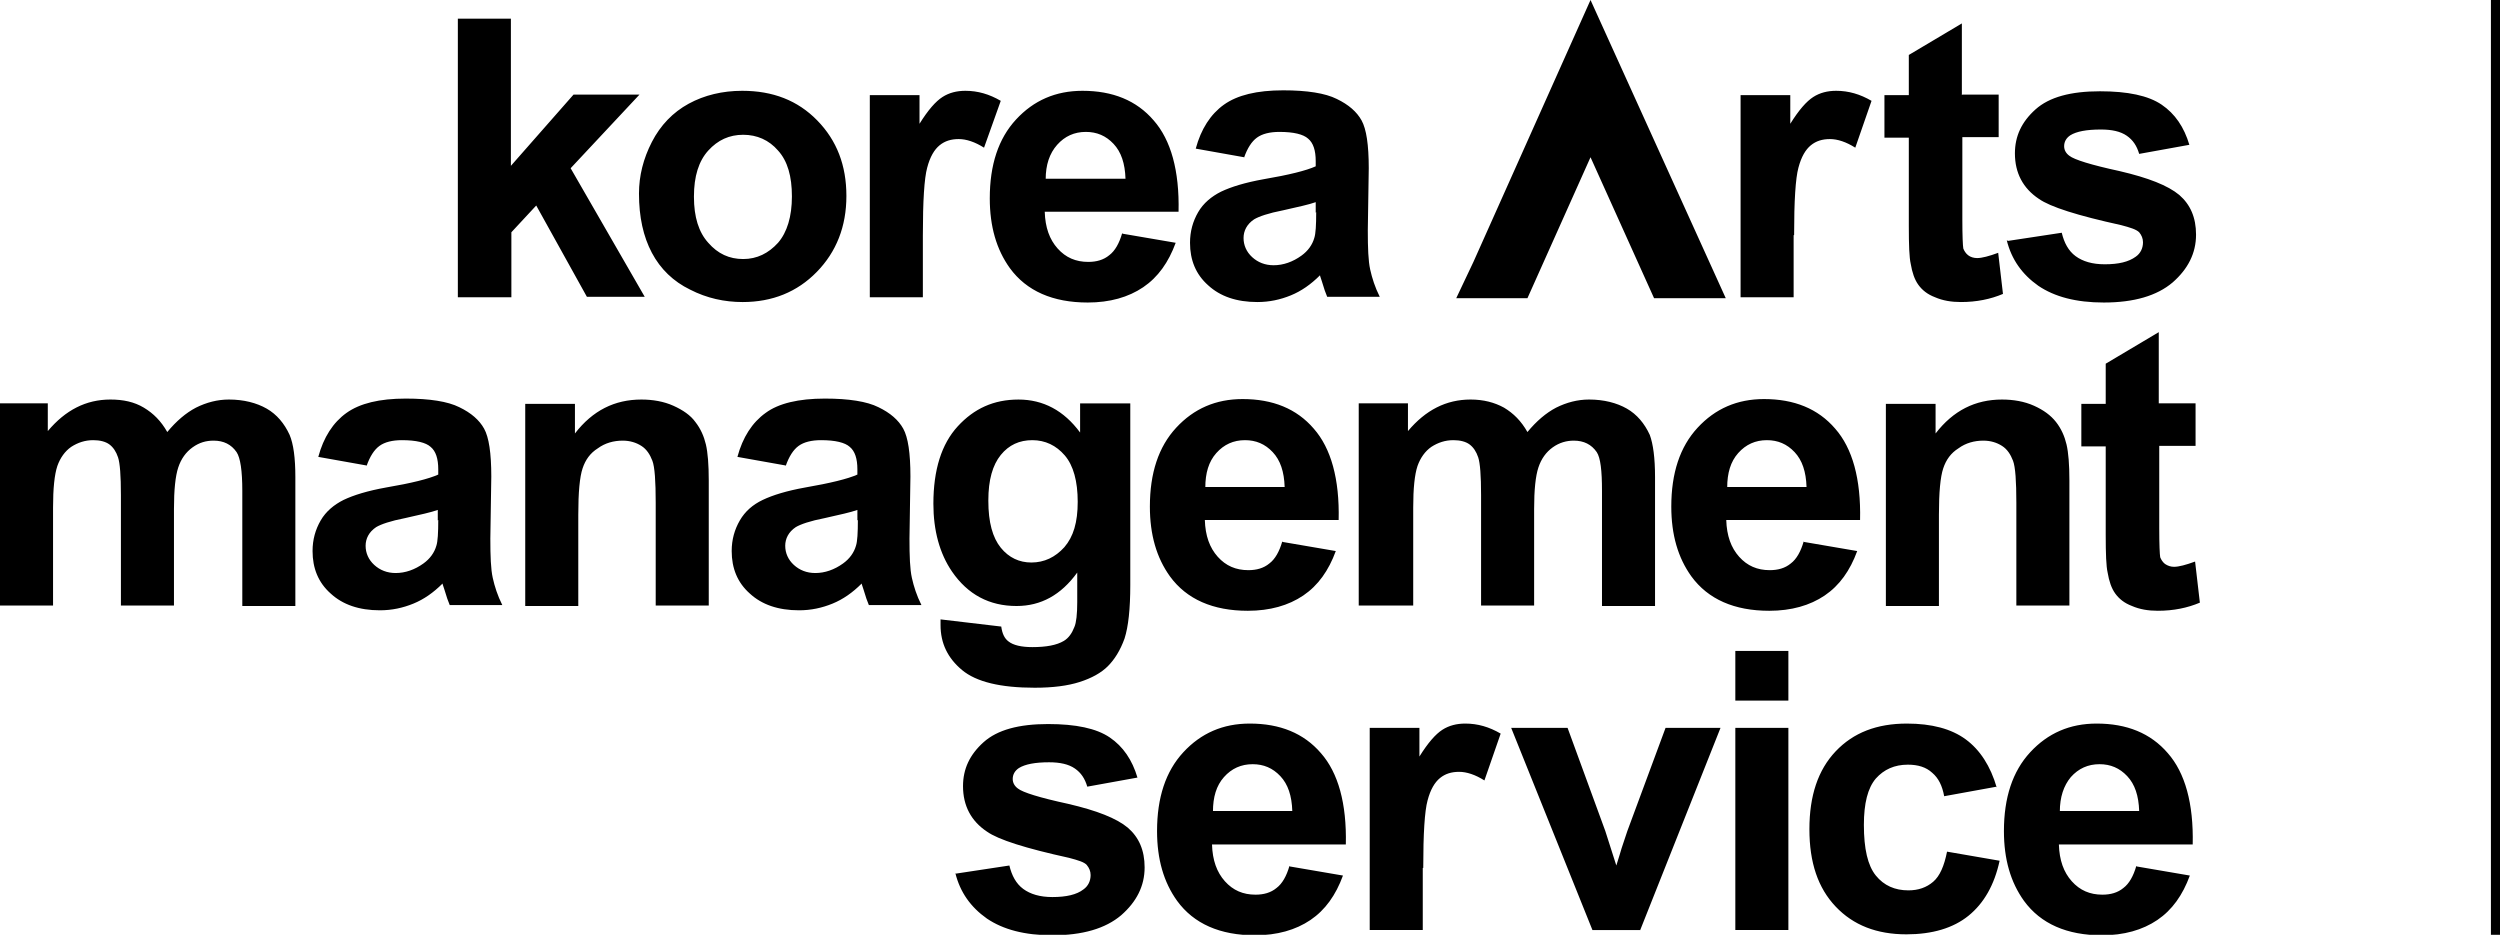
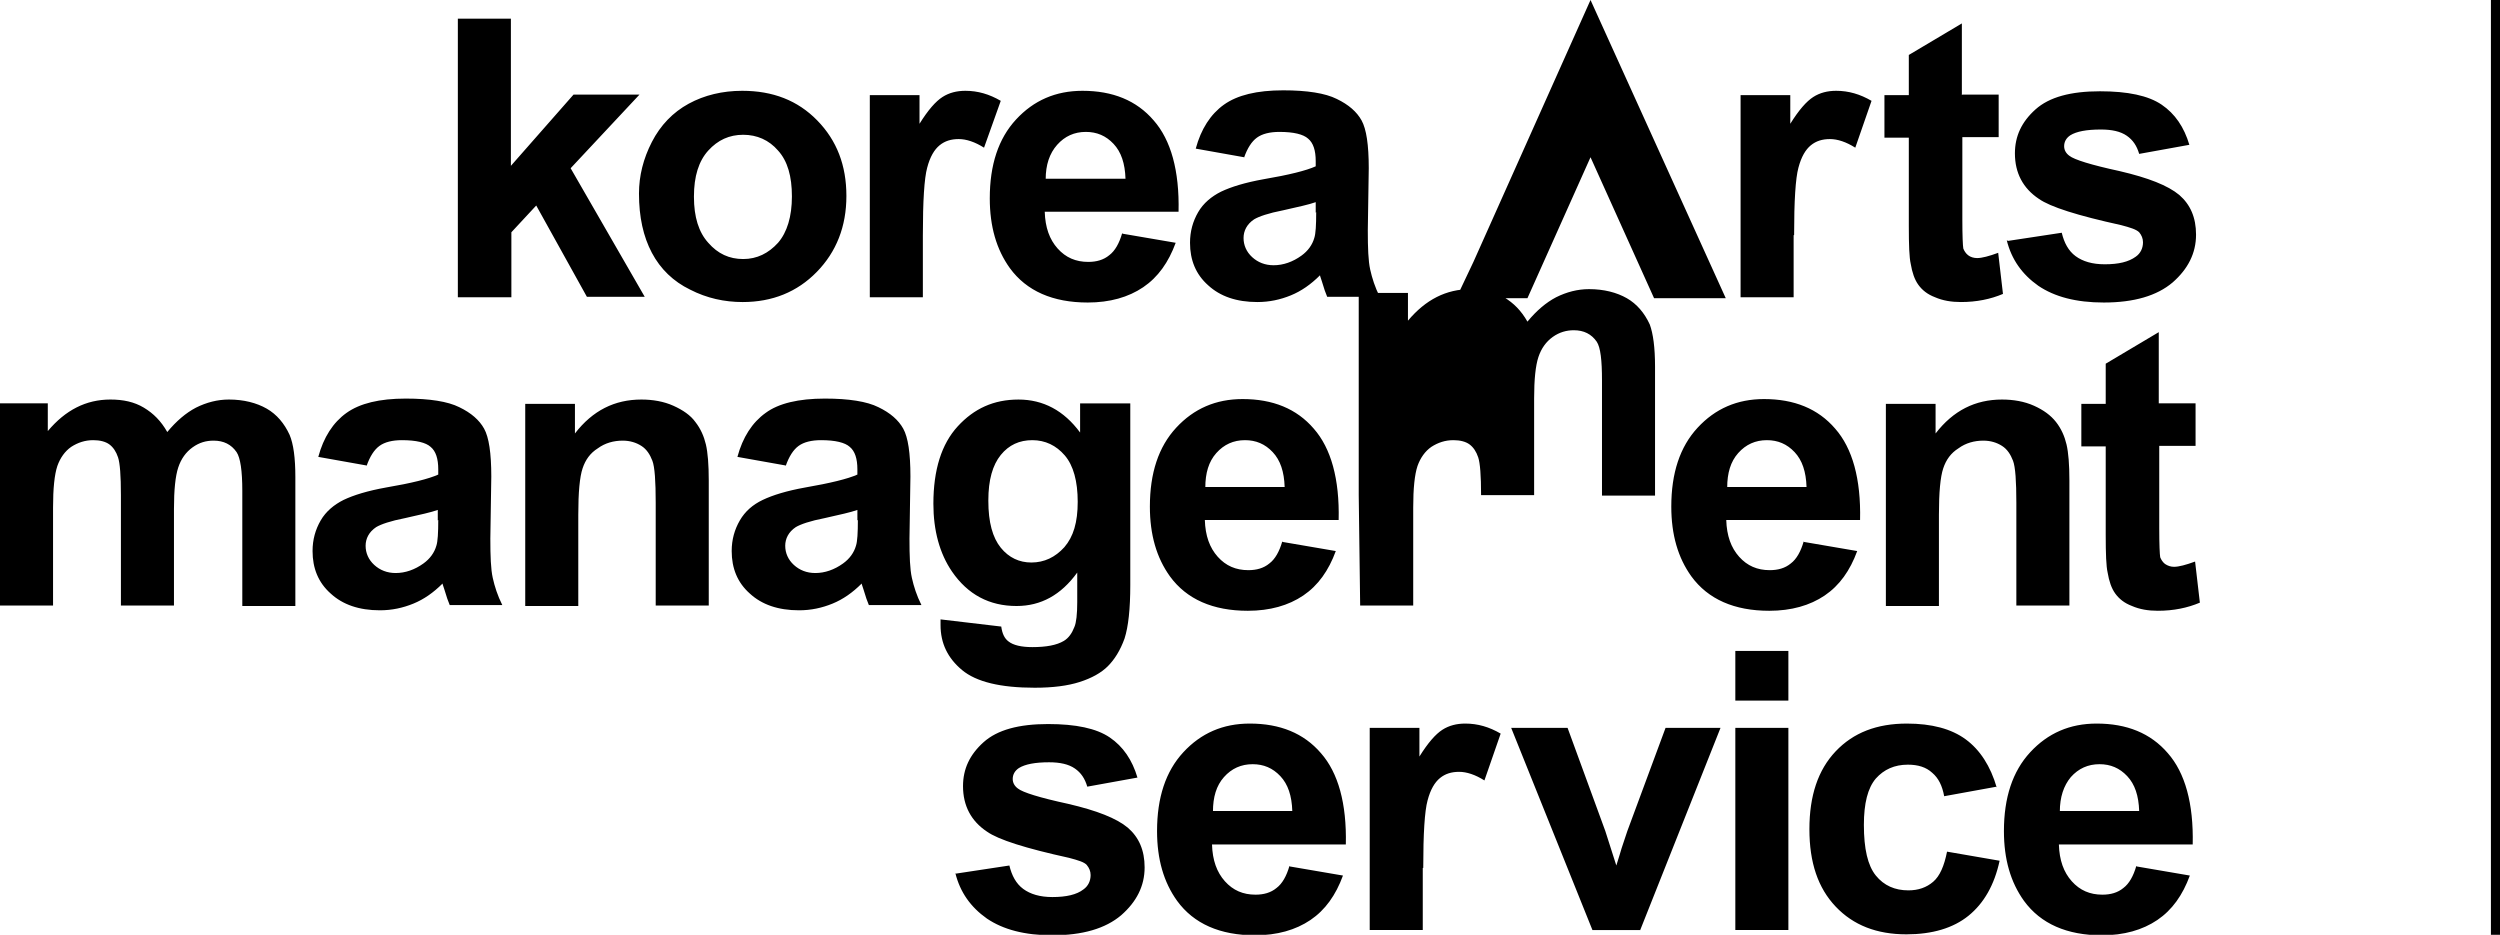
<svg xmlns="http://www.w3.org/2000/svg" viewBox="0 0 52.31 19.56">
-   <path d="M52.31,19.56h-.19V0h.19v19.56ZM31.96,6.24l1.32-2.95,1.33,2.95h1.5L33.28,0l-2.45,5.48h0l-.36.76h1.49ZM10.7,6.22v-1.36l.52-.56,1.06,1.91h1.21l-1.55-2.69,1.44-1.54h-1.38l-1.31,1.49V.39h-1.11v5.83h1.11ZM14.52,4.11c0-.42.1-.74.3-.96.2-.22.44-.33.73-.33s.54.11.73.33c.2.22.29.54.29.96s-.1.75-.29.97c-.2.22-.44.34-.73.34s-.53-.11-.73-.34c-.2-.22-.3-.54-.3-.96M13.37,4.05c0,.49.09.9.27,1.24.18.34.45.6.8.77.35.18.72.26,1.1.26.62,0,1.14-.21,1.55-.63.41-.42.62-.95.62-1.59s-.2-1.16-.61-1.58c-.41-.42-.93-.62-1.57-.62-.41,0-.79.09-1.12.27-.33.18-.59.45-.77.8-.18.35-.27.71-.27,1.08M19.31,4.92c0-.72.03-1.19.09-1.41.06-.23.15-.38.26-.47.11-.09.24-.13.4-.13s.34.06.53.18l.35-.98c-.24-.14-.48-.21-.74-.21-.18,0-.34.04-.48.13-.14.09-.3.27-.48.56v-.6h-1.04v4.23h1.11v-1.3ZM21.88,3.75c0-.3.08-.54.24-.72.16-.18.36-.27.6-.27.23,0,.42.08.58.25.16.17.24.41.25.73h-1.67ZM23.48,4.88c-.06.21-.15.37-.27.46-.12.1-.27.14-.44.14-.26,0-.47-.09-.64-.28s-.26-.44-.27-.77h2.8c.02-.86-.16-1.5-.52-1.91-.36-.42-.86-.62-1.49-.62-.56,0-1.02.2-1.39.6-.37.4-.55.95-.55,1.65,0,.59.14,1.07.42,1.46.35.48.9.72,1.63.72.46,0,.85-.11,1.16-.32.31-.21.53-.52.68-.93l-1.11-.19M27.54,4.44c0,.27-.01.45-.04.54-.04.14-.13.27-.27.37-.18.13-.38.2-.58.2-.18,0-.33-.06-.45-.17-.12-.11-.18-.25-.18-.4s.07-.29.22-.39c.1-.06.3-.13.61-.19.31-.07.54-.12.68-.17v.22ZM26.03,3.3c.07-.2.16-.34.27-.42.11-.08.27-.12.47-.12.3,0,.5.05.6.14.11.09.16.25.16.47v.11c-.2.09-.56.18-1.09.27-.39.07-.68.16-.89.26-.2.1-.37.24-.48.43s-.17.4-.17.64c0,.36.12.66.38.89.25.23.59.35,1.03.35.25,0,.48-.05.7-.14.22-.09.42-.23.61-.42,0,.02.02.06.04.13.04.14.08.25.11.32h1.1c-.1-.2-.16-.39-.2-.57-.04-.18-.05-.45-.05-.82l.02-1.3c0-.49-.05-.82-.15-1-.1-.18-.27-.33-.52-.45-.24-.12-.62-.18-1.12-.18-.55,0-.96.1-1.24.3-.28.2-.48.51-.59.92l1.01.18M37.54,4.92c0-.72.03-1.19.09-1.41.06-.23.15-.38.26-.47.11-.09.24-.13.4-.13s.34.06.53.18l.34-.98c-.24-.14-.48-.21-.74-.21-.18,0-.34.04-.48.13-.14.09-.3.27-.48.56v-.6h-1.04v4.23h1.11v-1.3ZM41.05,1.99V.49l-1.11.66v.84h-.51v.89h.51v1.85c0,.4.01.66.04.79.03.18.08.33.16.44.08.11.19.2.35.26.16.07.34.1.54.1.33,0,.62-.06.88-.17l-.1-.86c-.19.07-.34.11-.44.11-.07,0-.14-.02-.19-.06-.05-.04-.08-.09-.1-.14-.01-.06-.02-.26-.02-.61v-1.72h.76v-.89h-.76ZM41.99,5.03c.1.4.32.71.66.95.34.23.79.35,1.37.35.63,0,1.11-.14,1.44-.42.32-.28.49-.61.49-1,0-.36-.12-.63-.35-.83-.24-.2-.65-.36-1.25-.5-.6-.13-.95-.24-1.05-.32-.07-.05-.11-.12-.11-.2,0-.09.04-.17.13-.23.13-.08.34-.12.64-.12.23,0,.41.04.54.13.13.09.21.21.26.38l1.05-.19c-.11-.37-.3-.65-.58-.84-.28-.19-.71-.28-1.29-.28-.61,0-1.06.12-1.35.38s-.43.56-.43.92c0,.41.17.73.5.95.24.17.81.35,1.72.55.19.05.32.09.38.15.05.06.08.13.08.21,0,.12-.05.23-.15.3-.15.11-.36.16-.65.16-.26,0-.46-.06-.61-.17-.15-.11-.24-.28-.29-.49l-1.12.17M0,12.67h1.11v-2.05c0-.4.03-.69.09-.87.06-.17.16-.31.29-.4.14-.09.29-.14.46-.14.14,0,.26.03.34.09.08.06.14.15.18.27.04.12.06.38.06.79v2.31h1.11v-2.02c0-.4.03-.69.09-.87.06-.18.16-.32.3-.42.14-.1.28-.14.44-.14.21,0,.37.08.48.24.08.12.12.39.12.81v2.41h1.11v-2.7c0-.4-.04-.69-.12-.88-.11-.24-.27-.43-.48-.55s-.48-.19-.79-.19c-.24,0-.47.06-.69.17-.21.11-.41.28-.6.51-.13-.23-.29-.39-.49-.51s-.43-.17-.7-.17c-.51,0-.94.22-1.31.66v-.58H0v4.23ZM9.17,10.88c0,.27-.01.45-.04.54-.04.14-.13.27-.27.37-.18.13-.38.2-.58.2-.18,0-.33-.06-.45-.17-.12-.11-.18-.25-.18-.4s.07-.29.22-.39c.1-.06.3-.13.61-.19.31-.07.54-.12.68-.17v.22ZM7.67,9.75c.07-.2.16-.34.27-.42.11-.08.27-.12.47-.12.3,0,.5.05.6.14.11.09.16.25.16.47v.11c-.2.09-.56.18-1.09.27-.39.07-.68.16-.89.26-.2.1-.37.24-.48.43s-.17.4-.17.64c0,.36.12.66.38.89.25.23.59.35,1.03.35.25,0,.48-.05.7-.14.22-.09.42-.23.61-.42,0,.02.02.06.04.13.04.14.08.25.11.32h1.1c-.1-.2-.16-.39-.2-.57-.04-.18-.05-.45-.05-.82l.02-1.3c0-.49-.05-.82-.15-1-.1-.18-.27-.33-.52-.45-.24-.12-.62-.18-1.12-.18-.55,0-.96.1-1.24.3-.28.2-.48.51-.59.92l1.01.18M14.83,10.05c0-.33-.02-.58-.06-.75-.04-.17-.11-.33-.22-.47-.1-.14-.26-.25-.46-.34-.2-.09-.43-.13-.67-.13-.56,0-1.02.23-1.39.71v-.62h-1.04v4.23h1.11v-1.91c0-.47.03-.79.09-.97.06-.18.16-.32.32-.42.15-.11.33-.16.52-.16.15,0,.28.04.39.11.11.07.18.18.23.31.05.13.07.43.07.88v2.15h1.11v-2.62ZM17.95,10.88c0,.27-.01.45-.04.54-.04.14-.13.27-.27.37-.18.13-.38.2-.58.2-.18,0-.33-.06-.45-.17-.12-.11-.18-.25-.18-.4s.07-.29.22-.39c.1-.06.3-.13.61-.19.31-.07.54-.12.68-.17v.22ZM16.44,9.75c.07-.2.16-.34.27-.42.11-.08.27-.12.47-.12.3,0,.5.05.6.14.11.09.16.25.16.47v.11c-.2.09-.57.18-1.09.27-.39.07-.68.16-.89.26-.21.1-.37.24-.48.43s-.17.4-.17.64c0,.36.12.66.38.89.25.23.59.35,1.03.35.25,0,.48-.05.7-.14.22-.09.42-.23.61-.42,0,.02.02.06.04.13.04.14.08.25.11.32h1.1c-.1-.2-.16-.39-.2-.57-.04-.18-.05-.45-.05-.82l.02-1.3c0-.49-.05-.82-.15-1-.1-.18-.27-.33-.52-.45-.24-.12-.62-.18-1.12-.18-.55,0-.97.1-1.24.3-.28.2-.48.51-.59.92l1.01.18M20.68,10.47c0-.43.09-.74.26-.95.17-.21.39-.31.66-.31s.5.11.68.32c.18.21.27.54.27.97s-.09.73-.28.95c-.19.21-.42.32-.69.32-.25,0-.47-.1-.64-.31-.17-.21-.26-.53-.26-.98M19.68,12.94c0,.05,0,.1,0,.14,0,.38.15.69.45.94.3.25.81.37,1.52.37.38,0,.69-.04.94-.12.25-.08.45-.19.59-.33s.26-.33.35-.58c.08-.25.12-.62.12-1.12v-3.8h-1.05v.61c-.34-.46-.77-.69-1.29-.69s-.93.19-1.27.56c-.34.37-.51.91-.51,1.62,0,.56.13,1.04.39,1.42.33.48.78.72,1.35.72.51,0,.93-.23,1.27-.7v.62c0,.25-.02.43-.06.52-.05.13-.12.23-.22.29-.15.09-.37.13-.66.13-.23,0-.4-.04-.5-.12-.08-.06-.13-.16-.15-.31l-1.27-.15M25.22,10.2c0-.3.07-.54.23-.72s.36-.27.6-.27c.23,0,.42.08.58.25.16.17.24.41.25.73h-1.67ZM26.83,11.33c-.06.21-.15.37-.27.46-.12.1-.27.14-.44.14-.26,0-.47-.09-.64-.28s-.26-.44-.27-.77h2.8c.02-.86-.16-1.5-.52-1.91-.36-.42-.86-.62-1.49-.62-.56,0-1.02.2-1.39.6-.37.4-.55.95-.55,1.65,0,.59.14,1.07.42,1.46.35.48.9.72,1.63.72.46,0,.85-.11,1.16-.32.31-.21.53-.52.68-.93l-1.11-.19M28.46,12.67h1.11v-2.05c0-.4.03-.69.09-.87.06-.17.16-.31.29-.4.14-.09.29-.14.46-.14.14,0,.26.03.34.09.08.06.14.15.18.27.04.12.06.38.06.79v2.31h1.11v-2.02c0-.4.03-.69.09-.87s.16-.32.3-.42c.14-.1.29-.14.44-.14.21,0,.37.08.48.24.08.12.11.39.11.81v2.41h1.11v-2.7c0-.4-.04-.69-.11-.88-.11-.24-.27-.43-.48-.55s-.48-.19-.79-.19c-.24,0-.47.06-.69.17-.21.11-.41.28-.6.51-.13-.23-.29-.39-.49-.51-.2-.11-.43-.17-.7-.17-.51,0-.94.22-1.31.66v-.58h-1.03v4.23ZM36.14,10.2c0-.3.07-.54.23-.72.16-.18.36-.27.6-.27.23,0,.42.08.58.25.16.17.24.41.25.73h-1.67ZM37.74,11.33c-.06.21-.15.37-.27.46-.12.1-.27.14-.44.14-.26,0-.47-.09-.64-.28s-.26-.44-.27-.77h2.8c.02-.86-.16-1.5-.52-1.91-.36-.42-.86-.62-1.49-.62-.56,0-1.02.2-1.39.6-.37.4-.55.95-.55,1.65,0,.59.14,1.07.42,1.46.35.48.9.72,1.63.72.46,0,.85-.11,1.16-.32.31-.21.53-.52.68-.93l-1.11-.19M43.3,10.05c0-.33-.02-.58-.06-.75-.04-.17-.11-.33-.22-.47-.11-.14-.26-.25-.46-.34-.2-.09-.43-.13-.67-.13-.56,0-1.02.23-1.39.71v-.62h-1.04v4.23h1.11v-1.91c0-.47.03-.79.09-.97.06-.18.16-.32.32-.42.15-.11.33-.16.52-.16.15,0,.28.04.39.11s.18.18.23.31c.05.13.07.43.07.88v2.15h1.11v-2.62ZM45.17,8.44v-1.49l-1.11.66v.84h-.51v.89h.51v1.85c0,.4.01.66.04.79.03.18.08.33.16.44.08.11.19.2.35.26.16.07.34.1.54.1.33,0,.62-.06.88-.17l-.1-.86c-.19.07-.34.11-.44.11-.07,0-.13-.02-.19-.06-.05-.04-.08-.09-.1-.14-.01-.06-.02-.26-.02-.61v-1.72h.76v-.89h-.76ZM19.99,18.27c.1.4.32.71.66.95.34.23.79.35,1.37.35.63,0,1.11-.14,1.44-.42.32-.28.49-.61.49-1,0-.36-.12-.63-.35-.83-.24-.2-.65-.36-1.25-.5-.6-.13-.95-.24-1.05-.32-.07-.05-.11-.12-.11-.2,0-.09.04-.17.13-.23.13-.08.34-.12.63-.12.23,0,.41.04.54.13.13.09.21.21.26.38l1.05-.19c-.11-.37-.3-.65-.58-.84-.28-.19-.71-.28-1.29-.28-.61,0-1.06.12-1.35.38s-.43.56-.43.92c0,.41.17.73.5.95.24.17.81.35,1.72.55.19.05.32.09.37.15.05.06.08.13.08.21,0,.12-.05.23-.15.3-.14.11-.36.16-.65.16-.26,0-.46-.06-.61-.17-.15-.11-.24-.28-.29-.49l-1.12.17M25.38,16.98c0-.3.07-.54.23-.72s.36-.27.6-.27c.23,0,.42.08.58.25.16.17.24.41.25.73h-1.67ZM26.98,18.12c-.06.21-.15.37-.27.46-.12.1-.27.14-.44.14-.26,0-.47-.09-.64-.28s-.26-.44-.27-.77h2.8c.02-.86-.16-1.5-.52-1.91-.36-.42-.86-.62-1.49-.62-.56,0-1.02.2-1.39.6-.37.4-.55.95-.55,1.65,0,.59.14,1.07.42,1.46.35.48.9.72,1.63.72.46,0,.85-.11,1.16-.32.31-.21.53-.52.68-.93l-1.11-.19M29.78,18.16c0-.72.03-1.19.09-1.41.06-.23.15-.38.26-.47.11-.09.24-.13.4-.13s.34.06.53.18l.34-.98c-.24-.14-.48-.21-.74-.21-.18,0-.34.04-.48.13-.14.09-.3.27-.48.56v-.6h-1.04v4.23h1.11v-1.3ZM34.32,19.46l1.68-4.23h-1.15l-.8,2.16c-.04.12-.08.24-.12.36-.02.06-.05.18-.11.36l-.23-.72-.79-2.16h-1.18l1.7,4.23h1.01ZM36.31,19.46h1.11v-4.23h-1.11v4.23ZM36.31,14.66h1.11v-1.04h-1.11v1.04ZM41.78,16.48c-.13-.45-.35-.79-.65-1.01-.3-.22-.71-.33-1.23-.33-.63,0-1.12.19-1.49.58-.37.39-.55.93-.55,1.63s.18,1.23.55,1.62c.37.39.86.58,1.48.58.54,0,.98-.13,1.3-.39s.54-.64.65-1.15l-1.1-.19c-.06.3-.15.51-.29.63-.14.12-.31.18-.52.18-.28,0-.51-.1-.68-.31-.17-.21-.25-.56-.25-1.06,0-.45.08-.77.25-.97.17-.19.39-.29.67-.29.21,0,.38.05.51.17.13.11.21.27.25.49l1.1-.2M43.1,16.98c0-.3.08-.54.23-.72.16-.18.36-.27.6-.27.23,0,.42.08.58.25.16.17.24.41.25.73h-1.67ZM44.7,18.12c-.06.21-.15.37-.27.46-.12.1-.27.14-.44.14-.26,0-.47-.09-.64-.28s-.26-.44-.27-.77h2.8c.02-.86-.16-1.5-.52-1.91-.36-.42-.86-.62-1.49-.62-.56,0-1.02.2-1.39.6-.37.4-.55.95-.55,1.65,0,.59.14,1.07.42,1.46.35.48.9.72,1.63.72.46,0,.85-.11,1.16-.32.31-.21.53-.52.68-.93l-1.11-.19" fill="currentColor" />
+   <path d="M52.31,19.56h-.19V0h.19v19.56ZM31.96,6.24l1.32-2.95,1.33,2.95h1.5L33.28,0l-2.45,5.48h0l-.36.76h1.49ZM10.7,6.22v-1.36l.52-.56,1.06,1.91h1.21l-1.55-2.69,1.44-1.54h-1.38l-1.31,1.49V.39h-1.11v5.83h1.11ZM14.52,4.11c0-.42.1-.74.3-.96.2-.22.44-.33.73-.33s.54.11.73.33c.2.22.29.54.29.96s-.1.75-.29.97c-.2.22-.44.34-.73.34s-.53-.11-.73-.34c-.2-.22-.3-.54-.3-.96M13.37,4.05c0,.49.09.9.27,1.24.18.34.45.6.8.77.35.18.72.26,1.1.26.62,0,1.14-.21,1.55-.63.41-.42.62-.95.62-1.59s-.2-1.16-.61-1.58c-.41-.42-.93-.62-1.57-.62-.41,0-.79.09-1.12.27-.33.18-.59.45-.77.8-.18.35-.27.71-.27,1.08M19.31,4.92c0-.72.03-1.19.09-1.41.06-.23.15-.38.26-.47.11-.09.24-.13.4-.13s.34.06.53.18l.35-.98c-.24-.14-.48-.21-.74-.21-.18,0-.34.04-.48.13-.14.09-.3.27-.48.56v-.6h-1.04v4.23h1.11v-1.3ZM21.88,3.75c0-.3.08-.54.24-.72.16-.18.36-.27.6-.27.23,0,.42.08.58.25.16.17.24.41.25.73h-1.67ZM23.48,4.88c-.06.21-.15.37-.27.46-.12.1-.27.14-.44.14-.26,0-.47-.09-.64-.28s-.26-.44-.27-.77h2.8c.02-.86-.16-1.5-.52-1.91-.36-.42-.86-.62-1.49-.62-.56,0-1.02.2-1.39.6-.37.4-.55.95-.55,1.65,0,.59.14,1.07.42,1.46.35.48.9.72,1.63.72.46,0,.85-.11,1.16-.32.31-.21.53-.52.68-.93l-1.11-.19M27.54,4.44c0,.27-.01.45-.04.54-.04.14-.13.27-.27.37-.18.13-.38.2-.58.2-.18,0-.33-.06-.45-.17-.12-.11-.18-.25-.18-.4s.07-.29.22-.39c.1-.06.3-.13.61-.19.31-.07.54-.12.68-.17v.22ZM26.03,3.3c.07-.2.16-.34.27-.42.11-.08.27-.12.47-.12.3,0,.5.05.6.14.11.09.16.25.16.47v.11c-.2.09-.56.18-1.09.27-.39.07-.68.16-.89.26-.2.1-.37.24-.48.43s-.17.4-.17.64c0,.36.12.66.38.89.25.23.59.35,1.03.35.25,0,.48-.05.7-.14.22-.09.42-.23.61-.42,0,.02.02.06.04.13.04.14.08.25.11.32h1.1c-.1-.2-.16-.39-.2-.57-.04-.18-.05-.45-.05-.82l.02-1.3c0-.49-.05-.82-.15-1-.1-.18-.27-.33-.52-.45-.24-.12-.62-.18-1.12-.18-.55,0-.96.1-1.24.3-.28.2-.48.51-.59.92l1.01.18M37.54,4.92c0-.72.03-1.19.09-1.41.06-.23.15-.38.26-.47.11-.09.24-.13.4-.13s.34.06.53.18l.34-.98c-.24-.14-.48-.21-.74-.21-.18,0-.34.04-.48.13-.14.09-.3.27-.48.56v-.6h-1.04v4.23h1.11v-1.3ZM41.05,1.99V.49l-1.11.66v.84h-.51v.89h.51v1.85c0,.4.01.66.04.79.03.18.08.33.16.44.08.11.19.2.35.26.16.07.34.1.54.1.33,0,.62-.06.88-.17l-.1-.86c-.19.07-.34.11-.44.11-.07,0-.14-.02-.19-.06-.05-.04-.08-.09-.1-.14-.01-.06-.02-.26-.02-.61v-1.72h.76v-.89h-.76ZM41.99,5.03c.1.4.32.71.66.95.34.23.79.35,1.37.35.63,0,1.11-.14,1.44-.42.32-.28.49-.61.49-1,0-.36-.12-.63-.35-.83-.24-.2-.65-.36-1.25-.5-.6-.13-.95-.24-1.05-.32-.07-.05-.11-.12-.11-.2,0-.09.04-.17.13-.23.13-.08.34-.12.64-.12.23,0,.41.04.54.13.13.09.21.21.26.38l1.05-.19c-.11-.37-.3-.65-.58-.84-.28-.19-.71-.28-1.29-.28-.61,0-1.06.12-1.35.38s-.43.56-.43.92c0,.41.17.73.5.95.24.17.81.35,1.72.55.19.05.32.09.38.15.05.06.08.13.08.21,0,.12-.05.23-.15.3-.15.11-.36.16-.65.16-.26,0-.46-.06-.61-.17-.15-.11-.24-.28-.29-.49l-1.12.17M0,12.67h1.11v-2.05c0-.4.03-.69.09-.87.06-.17.16-.31.29-.4.14-.09.29-.14.46-.14.14,0,.26.03.34.09.08.06.14.15.18.27.04.12.06.38.06.79v2.31h1.11v-2.02c0-.4.03-.69.09-.87.06-.18.16-.32.3-.42.14-.1.28-.14.44-.14.21,0,.37.08.48.24.08.12.12.39.12.81v2.41h1.11v-2.7c0-.4-.04-.69-.12-.88-.11-.24-.27-.43-.48-.55s-.48-.19-.79-.19c-.24,0-.47.06-.69.17-.21.11-.41.28-.6.51-.13-.23-.29-.39-.49-.51s-.43-.17-.7-.17c-.51,0-.94.22-1.31.66v-.58H0v4.23ZM9.17,10.88c0,.27-.01.45-.04.54-.04.14-.13.27-.27.37-.18.13-.38.2-.58.2-.18,0-.33-.06-.45-.17-.12-.11-.18-.25-.18-.4s.07-.29.22-.39c.1-.06.3-.13.61-.19.31-.07.54-.12.68-.17v.22ZM7.67,9.75c.07-.2.16-.34.27-.42.11-.08.27-.12.47-.12.3,0,.5.05.6.14.11.09.16.25.16.47v.11c-.2.09-.56.18-1.09.27-.39.07-.68.16-.89.26-.2.1-.37.24-.48.43s-.17.4-.17.64c0,.36.12.66.38.89.25.23.59.35,1.03.35.25,0,.48-.05.7-.14.22-.09.42-.23.61-.42,0,.02.02.06.04.13.04.14.08.25.11.32h1.1c-.1-.2-.16-.39-.2-.57-.04-.18-.05-.45-.05-.82l.02-1.3c0-.49-.05-.82-.15-1-.1-.18-.27-.33-.52-.45-.24-.12-.62-.18-1.12-.18-.55,0-.96.1-1.24.3-.28.2-.48.51-.59.92l1.01.18M14.83,10.05c0-.33-.02-.58-.06-.75-.04-.17-.11-.33-.22-.47-.1-.14-.26-.25-.46-.34-.2-.09-.43-.13-.67-.13-.56,0-1.02.23-1.39.71v-.62h-1.04v4.23h1.11v-1.91c0-.47.03-.79.09-.97.06-.18.16-.32.32-.42.15-.11.33-.16.52-.16.15,0,.28.04.39.11.11.07.18.18.23.31.05.13.07.43.07.88v2.15h1.11v-2.62ZM17.95,10.88c0,.27-.01.45-.04.54-.04.14-.13.27-.27.37-.18.13-.38.2-.58.2-.18,0-.33-.06-.45-.17-.12-.11-.18-.25-.18-.4s.07-.29.22-.39c.1-.06.3-.13.61-.19.31-.07.54-.12.68-.17v.22ZM16.44,9.75c.07-.2.16-.34.27-.42.11-.08.27-.12.47-.12.3,0,.5.05.6.14.11.09.16.25.16.47v.11c-.2.09-.57.18-1.09.27-.39.07-.68.16-.89.26-.21.1-.37.24-.48.43s-.17.4-.17.64c0,.36.12.66.38.89.25.23.59.35,1.03.35.25,0,.48-.05.7-.14.22-.09.42-.23.61-.42,0,.02.02.06.04.13.04.14.08.25.11.32h1.1c-.1-.2-.16-.39-.2-.57-.04-.18-.05-.45-.05-.82l.02-1.3c0-.49-.05-.82-.15-1-.1-.18-.27-.33-.52-.45-.24-.12-.62-.18-1.12-.18-.55,0-.97.1-1.24.3-.28.2-.48.51-.59.92l1.01.18M20.68,10.47c0-.43.09-.74.26-.95.17-.21.39-.31.66-.31s.5.11.68.32c.18.21.27.54.27.97s-.09.73-.28.95c-.19.21-.42.32-.69.32-.25,0-.47-.1-.64-.31-.17-.21-.26-.53-.26-.98M19.68,12.94c0,.05,0,.1,0,.14,0,.38.15.69.45.94.3.25.81.37,1.52.37.38,0,.69-.04.94-.12.25-.08.45-.19.59-.33s.26-.33.35-.58c.08-.25.12-.62.12-1.12v-3.8h-1.05v.61c-.34-.46-.77-.69-1.29-.69s-.93.19-1.27.56c-.34.37-.51.91-.51,1.62,0,.56.13,1.04.39,1.42.33.48.78.72,1.35.72.51,0,.93-.23,1.27-.7v.62c0,.25-.02.43-.06.52-.05.13-.12.23-.22.29-.15.09-.37.13-.66.13-.23,0-.4-.04-.5-.12-.08-.06-.13-.16-.15-.31l-1.27-.15M25.22,10.2c0-.3.07-.54.23-.72s.36-.27.6-.27c.23,0,.42.08.58.25.16.17.24.41.25.73h-1.67ZM26.83,11.33c-.06.21-.15.37-.27.46-.12.1-.27.14-.44.14-.26,0-.47-.09-.64-.28s-.26-.44-.27-.77h2.8c.02-.86-.16-1.5-.52-1.91-.36-.42-.86-.62-1.49-.62-.56,0-1.02.2-1.39.6-.37.4-.55.95-.55,1.65,0,.59.14,1.07.42,1.46.35.48.9.72,1.63.72.46,0,.85-.11,1.16-.32.31-.21.53-.52.68-.93l-1.11-.19M28.46,12.67h1.11v-2.05c0-.4.03-.69.09-.87.06-.17.16-.31.29-.4.14-.09.29-.14.46-.14.14,0,.26.03.34.09.08.06.14.15.18.27.04.12.06.38.06.79h1.11v-2.02c0-.4.03-.69.09-.87s.16-.32.3-.42c.14-.1.29-.14.44-.14.21,0,.37.08.48.24.08.12.11.39.11.81v2.41h1.11v-2.7c0-.4-.04-.69-.11-.88-.11-.24-.27-.43-.48-.55s-.48-.19-.79-.19c-.24,0-.47.06-.69.17-.21.11-.41.28-.6.51-.13-.23-.29-.39-.49-.51-.2-.11-.43-.17-.7-.17-.51,0-.94.22-1.31.66v-.58h-1.03v4.23ZM36.14,10.2c0-.3.07-.54.23-.72.16-.18.36-.27.6-.27.23,0,.42.08.58.25.16.17.24.41.25.73h-1.67ZM37.74,11.33c-.06.21-.15.37-.27.46-.12.1-.27.14-.44.14-.26,0-.47-.09-.64-.28s-.26-.44-.27-.77h2.8c.02-.86-.16-1.5-.52-1.91-.36-.42-.86-.62-1.49-.62-.56,0-1.02.2-1.39.6-.37.4-.55.95-.55,1.65,0,.59.14,1.07.42,1.46.35.48.9.72,1.63.72.46,0,.85-.11,1.16-.32.31-.21.53-.52.68-.93l-1.11-.19M43.3,10.05c0-.33-.02-.58-.06-.75-.04-.17-.11-.33-.22-.47-.11-.14-.26-.25-.46-.34-.2-.09-.43-.13-.67-.13-.56,0-1.02.23-1.39.71v-.62h-1.04v4.23h1.11v-1.91c0-.47.03-.79.09-.97.06-.18.16-.32.32-.42.15-.11.33-.16.52-.16.15,0,.28.04.39.11s.18.18.23.31c.05.13.07.43.07.88v2.15h1.11v-2.62ZM45.17,8.44v-1.49l-1.11.66v.84h-.51v.89h.51v1.85c0,.4.01.66.04.79.03.18.08.33.16.44.08.11.19.2.35.26.16.07.34.1.54.1.33,0,.62-.06.88-.17l-.1-.86c-.19.07-.34.11-.44.11-.07,0-.13-.02-.19-.06-.05-.04-.08-.09-.1-.14-.01-.06-.02-.26-.02-.61v-1.72h.76v-.89h-.76ZM19.99,18.27c.1.4.32.71.66.95.34.23.79.35,1.37.35.63,0,1.11-.14,1.44-.42.32-.28.49-.61.49-1,0-.36-.12-.63-.35-.83-.24-.2-.65-.36-1.25-.5-.6-.13-.95-.24-1.05-.32-.07-.05-.11-.12-.11-.2,0-.09.04-.17.13-.23.13-.08.34-.12.63-.12.23,0,.41.04.54.13.13.09.21.21.26.38l1.05-.19c-.11-.37-.3-.65-.58-.84-.28-.19-.71-.28-1.29-.28-.61,0-1.06.12-1.35.38s-.43.56-.43.92c0,.41.17.73.5.95.24.17.81.35,1.72.55.19.05.32.09.37.15.05.06.08.13.08.21,0,.12-.05.23-.15.3-.14.11-.36.16-.65.16-.26,0-.46-.06-.61-.17-.15-.11-.24-.28-.29-.49l-1.12.17M25.38,16.98c0-.3.07-.54.23-.72s.36-.27.6-.27c.23,0,.42.08.58.25.16.17.24.41.25.73h-1.67ZM26.98,18.12c-.06.21-.15.37-.27.46-.12.1-.27.14-.44.14-.26,0-.47-.09-.64-.28s-.26-.44-.27-.77h2.8c.02-.86-.16-1.5-.52-1.91-.36-.42-.86-.62-1.49-.62-.56,0-1.02.2-1.39.6-.37.4-.55.95-.55,1.65,0,.59.14,1.07.42,1.46.35.48.9.72,1.63.72.46,0,.85-.11,1.16-.32.31-.21.53-.52.68-.93l-1.11-.19M29.78,18.16c0-.72.03-1.19.09-1.41.06-.23.15-.38.26-.47.11-.09.24-.13.4-.13s.34.06.53.18l.34-.98c-.24-.14-.48-.21-.74-.21-.18,0-.34.04-.48.13-.14.09-.3.27-.48.56v-.6h-1.04v4.23h1.11v-1.3ZM34.32,19.46l1.68-4.23h-1.15l-.8,2.16c-.04.12-.08.24-.12.36-.02.06-.05.18-.11.36l-.23-.72-.79-2.16h-1.18l1.7,4.23h1.01ZM36.31,19.46h1.11v-4.23h-1.11v4.23ZM36.31,14.66h1.11v-1.04h-1.11v1.04ZM41.78,16.48c-.13-.45-.35-.79-.65-1.01-.3-.22-.71-.33-1.23-.33-.63,0-1.12.19-1.49.58-.37.39-.55.93-.55,1.63s.18,1.23.55,1.62c.37.39.86.58,1.48.58.54,0,.98-.13,1.3-.39s.54-.64.65-1.15l-1.1-.19c-.06.3-.15.51-.29.63-.14.12-.31.18-.52.18-.28,0-.51-.1-.68-.31-.17-.21-.25-.56-.25-1.06,0-.45.08-.77.25-.97.17-.19.39-.29.67-.29.21,0,.38.05.51.17.13.11.21.27.25.49l1.1-.2M43.1,16.98c0-.3.08-.54.23-.72.16-.18.36-.27.6-.27.23,0,.42.08.58.25.16.17.24.41.25.73h-1.67ZM44.7,18.12c-.06.21-.15.37-.27.46-.12.1-.27.14-.44.14-.26,0-.47-.09-.64-.28s-.26-.44-.27-.77h2.8c.02-.86-.16-1.5-.52-1.91-.36-.42-.86-.62-1.49-.62-.56,0-1.02.2-1.39.6-.37.4-.55.95-.55,1.65,0,.59.14,1.07.42,1.46.35.48.9.72,1.63.72.46,0,.85-.11,1.16-.32.31-.21.53-.52.68-.93l-1.11-.19" fill="currentColor" />
</svg>